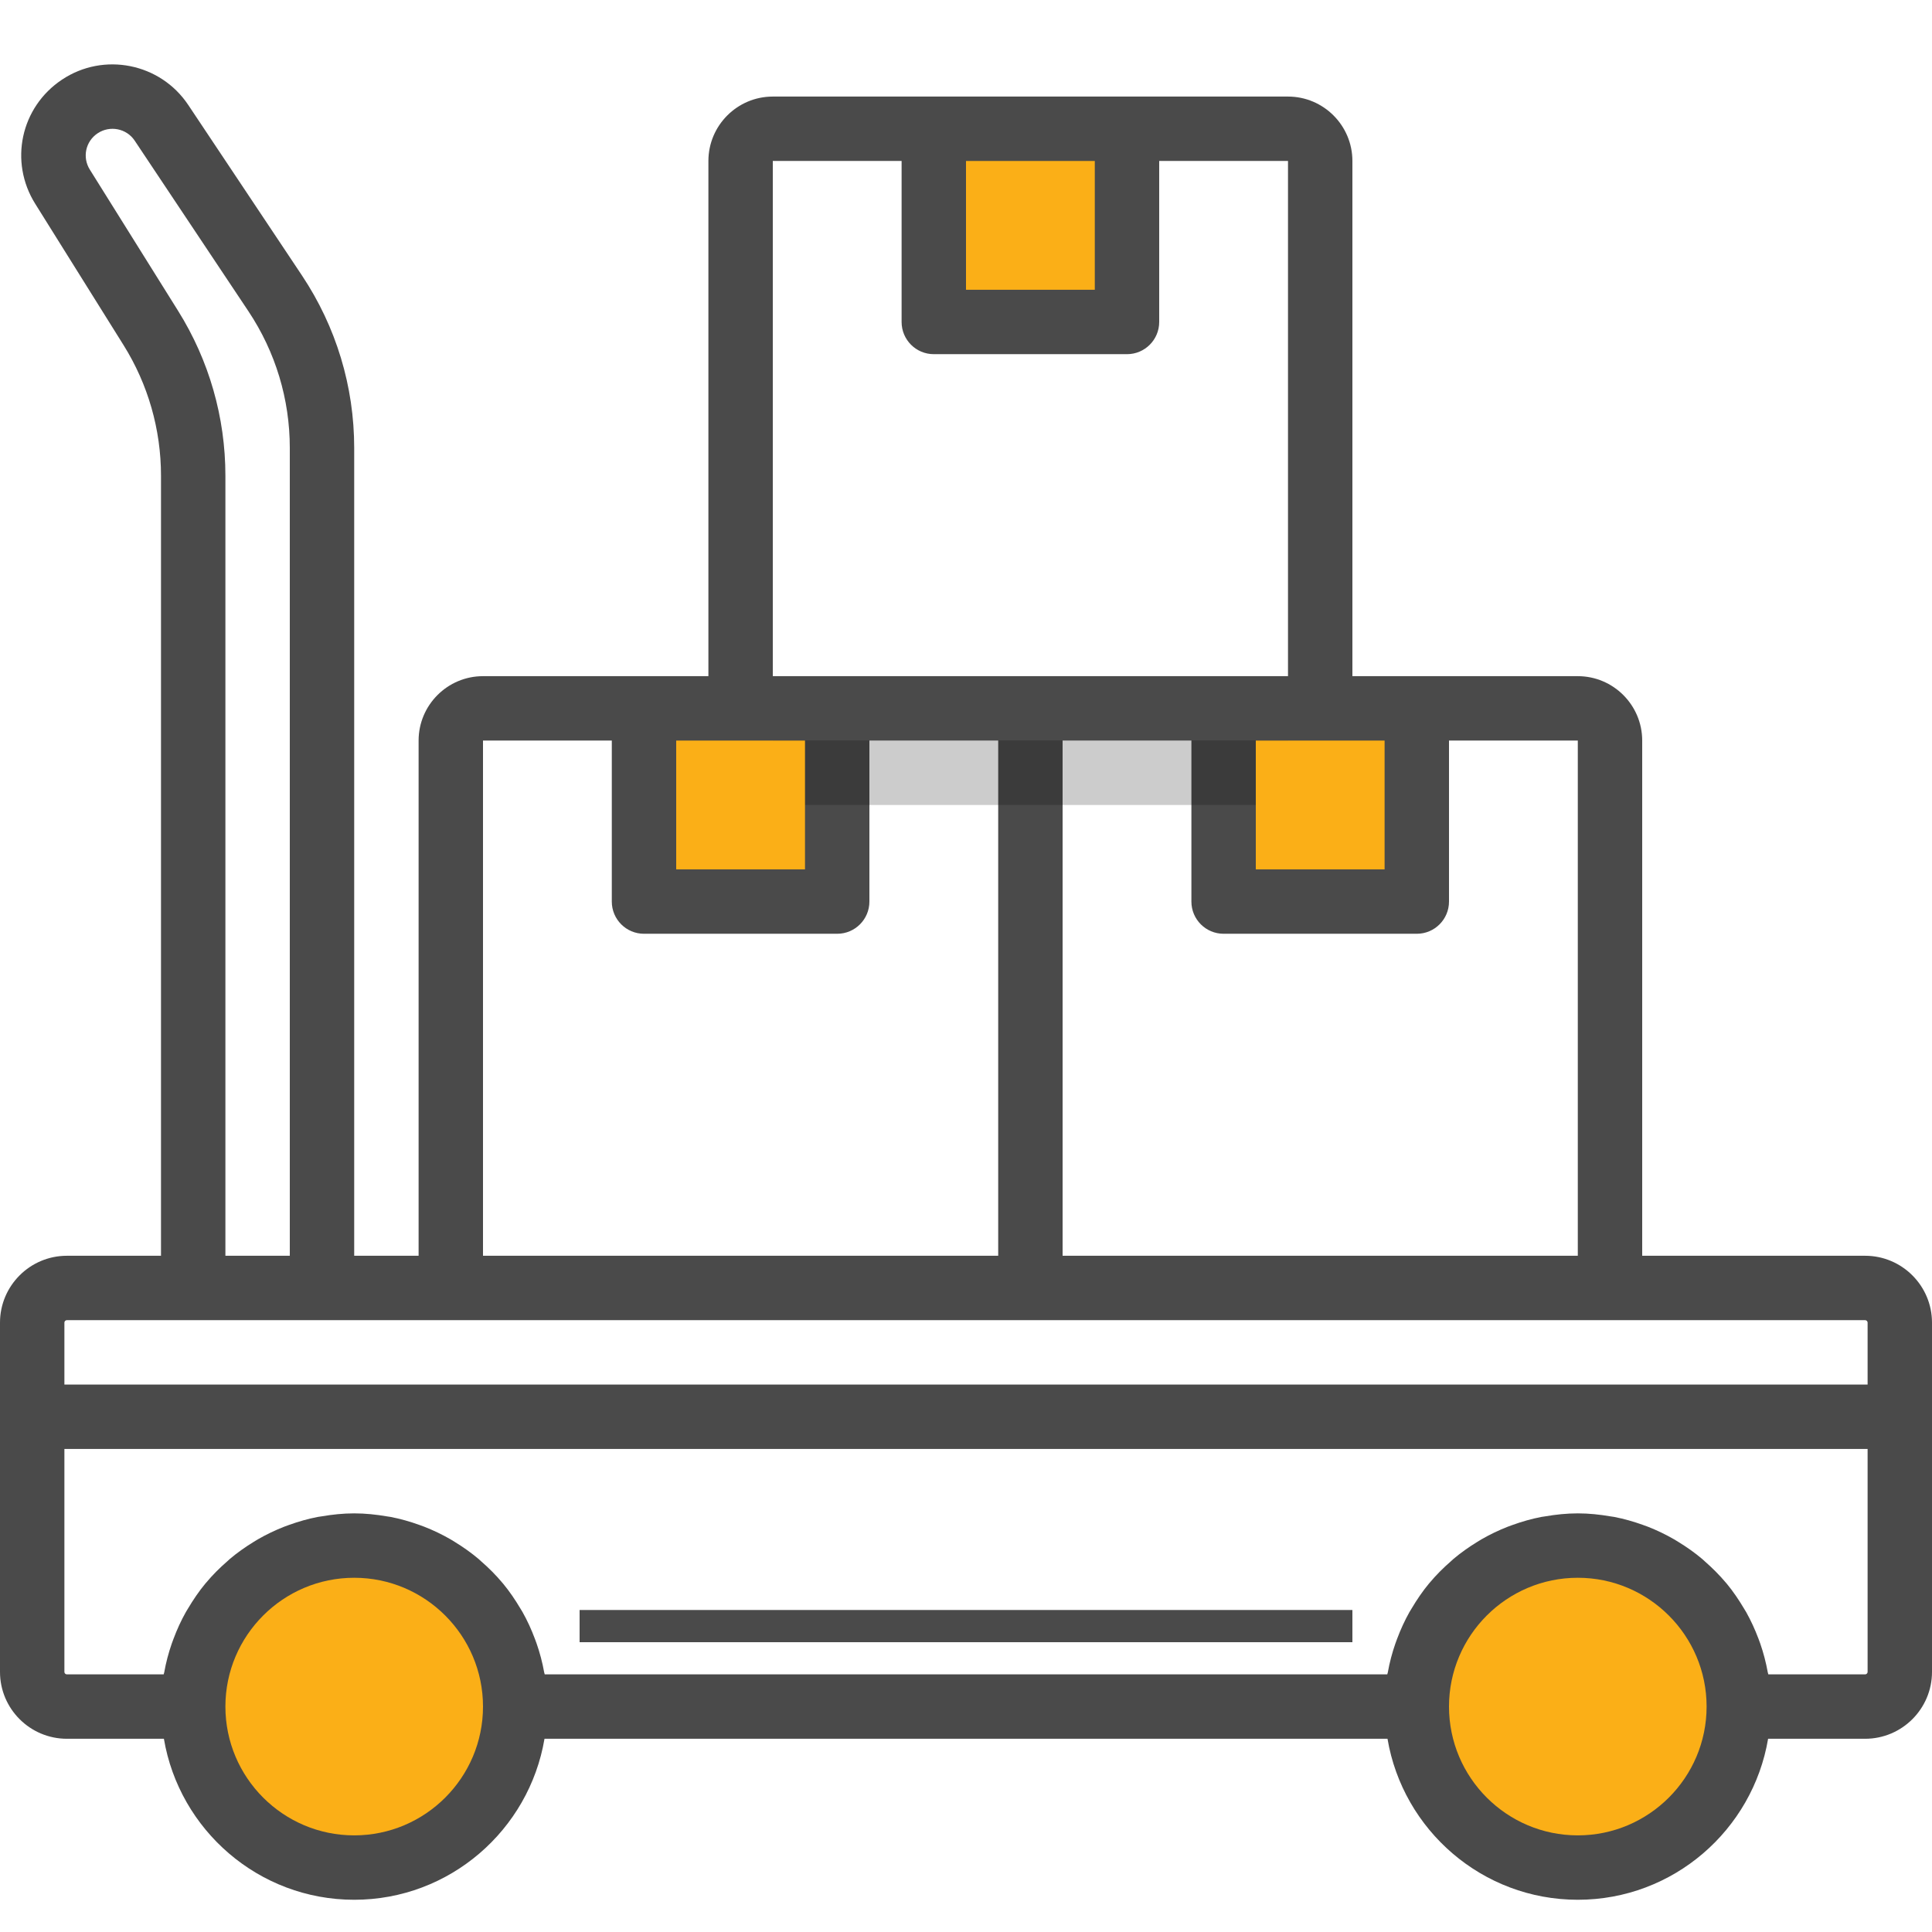
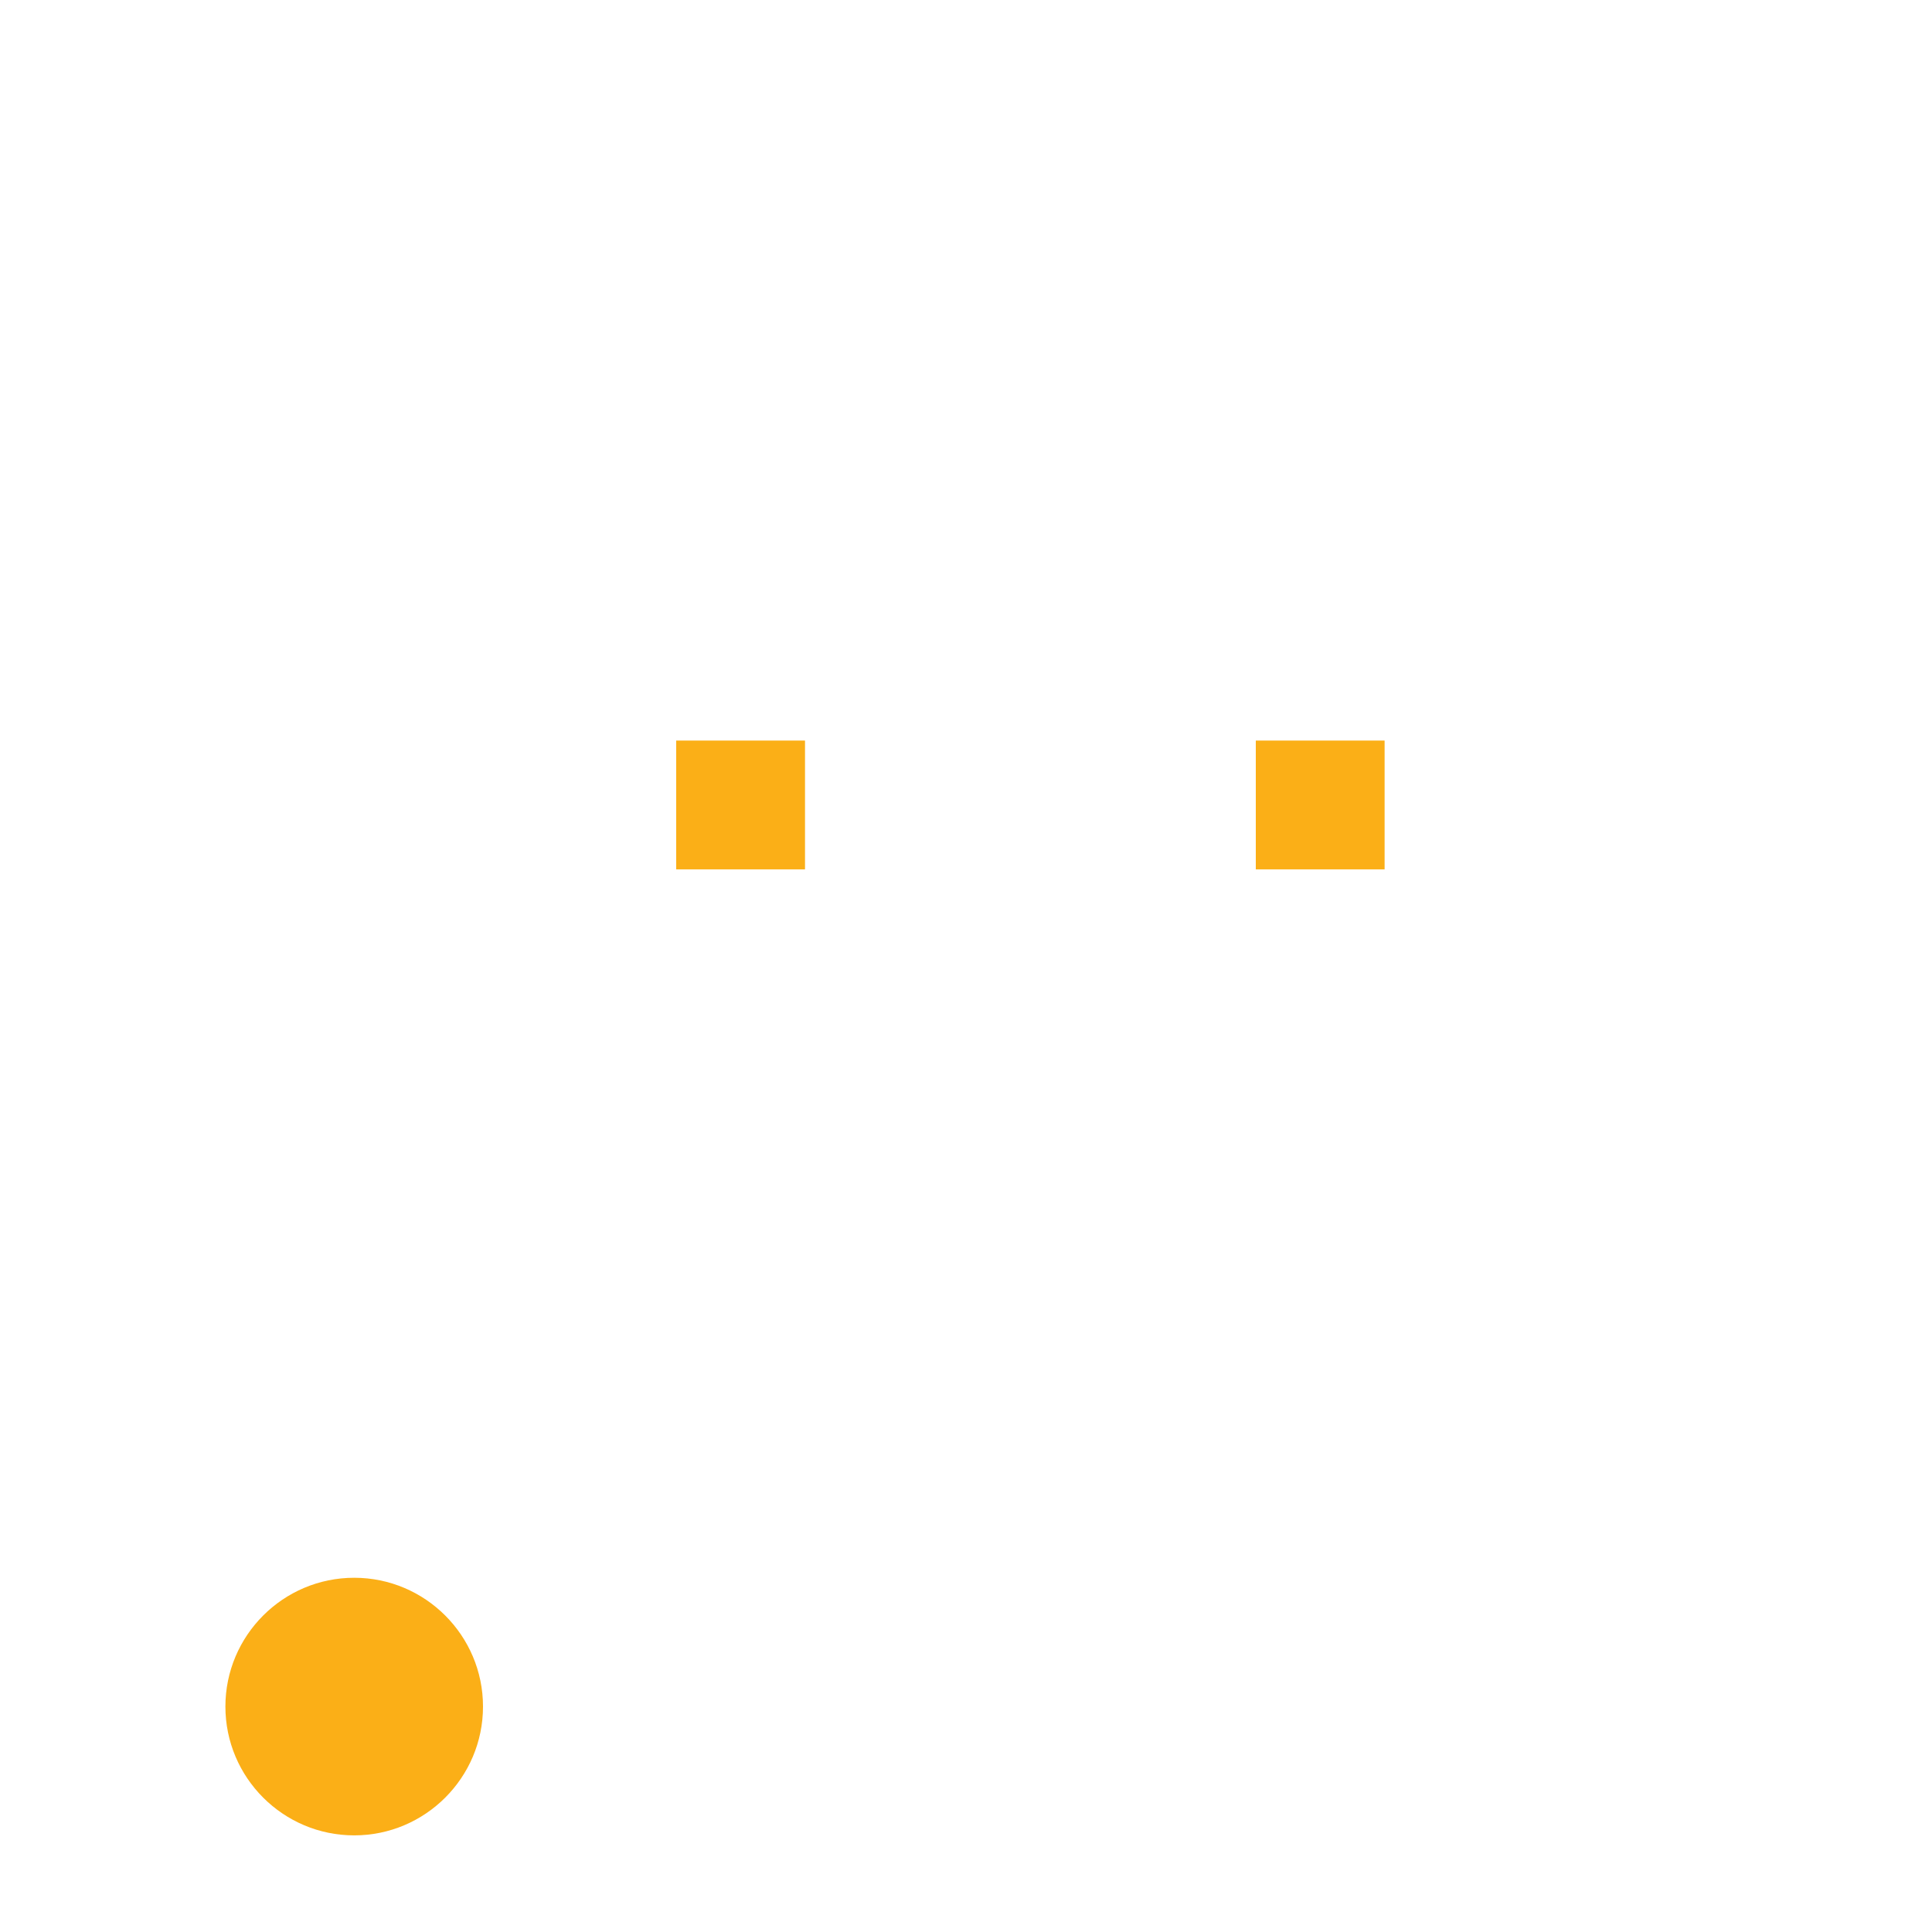
<svg xmlns="http://www.w3.org/2000/svg" width="60" height="60" viewBox="0 0 60 60">
  <g fill="none" fill-rule="evenodd">
-     <path fill="#4A4A4A" d="M58,51.923 C58,51.964 57.965,51.999 57.924,51.999 L54.917,51.999 C54.913,51.976 54.904,51.955 54.899,51.932 C54.844,51.628 54.766,51.332 54.667,51.045 C54.649,50.993 54.629,50.941 54.61,50.889 C54.502,50.604 54.376,50.327 54.228,50.064 C54.206,50.026 54.182,49.99 54.16,49.952 C53.998,49.68 53.822,49.419 53.621,49.177 C53.615,49.17 53.609,49.164 53.604,49.158 C53.402,48.917 53.179,48.695 52.943,48.488 C52.916,48.465 52.892,48.44 52.865,48.417 C52.632,48.22 52.383,48.045 52.122,47.885 C52.078,47.858 52.035,47.831 51.99,47.805 C51.73,47.655 51.458,47.524 51.175,47.413 C51.125,47.394 51.076,47.377 51.026,47.359 C50.735,47.254 50.436,47.168 50.127,47.109 C50.087,47.101 50.047,47.097 50.007,47.091 C49.679,47.035 49.344,46.999 49,46.999 C48.656,46.999 48.321,47.035 47.993,47.091 C47.953,47.097 47.913,47.101 47.873,47.109 C47.564,47.168 47.265,47.254 46.974,47.359 C46.924,47.377 46.875,47.394 46.826,47.413 C46.542,47.524 46.27,47.655 46.009,47.805 C45.965,47.831 45.923,47.858 45.879,47.884 C45.618,48.044 45.367,48.221 45.134,48.418 C45.108,48.439 45.085,48.463 45.06,48.486 C44.82,48.694 44.595,48.919 44.392,49.163 C44.388,49.167 44.384,49.171 44.381,49.175 C44.178,49.419 44,49.683 43.837,49.957 C43.817,49.992 43.794,50.026 43.774,50.061 C43.624,50.327 43.497,50.605 43.389,50.894 C43.37,50.943 43.352,50.992 43.335,51.041 C43.234,51.331 43.155,51.629 43.1,51.937 C43.096,51.958 43.087,51.978 43.083,51.999 L16.917,51.999 C16.913,51.978 16.904,51.958 16.9,51.937 C16.845,51.629 16.766,51.331 16.665,51.041 C16.648,50.992 16.63,50.943 16.611,50.894 C16.503,50.605 16.376,50.327 16.226,50.061 C16.206,50.026 16.183,49.992 16.163,49.957 C16,49.683 15.822,49.419 15.619,49.175 C15.616,49.171 15.612,49.167 15.608,49.163 C15.405,48.919 15.18,48.694 14.94,48.486 C14.915,48.463 14.892,48.439 14.866,48.418 C14.633,48.221 14.382,48.044 14.121,47.884 C14.077,47.858 14.035,47.831 13.991,47.805 C13.73,47.655 13.458,47.524 13.174,47.413 C13.125,47.394 13.076,47.377 13.026,47.359 C12.735,47.254 12.436,47.168 12.127,47.109 C12.087,47.101 12.047,47.097 12.007,47.091 C11.679,47.035 11.344,46.999 11,46.999 C10.656,46.999 10.321,47.035 9.993,47.091 C9.953,47.097 9.913,47.101 9.873,47.109 C9.564,47.168 9.265,47.254 8.974,47.359 C8.924,47.377 8.875,47.394 8.826,47.413 C8.542,47.524 8.27,47.655 8.009,47.805 C7.965,47.831 7.923,47.858 7.879,47.884 C7.618,48.044 7.367,48.221 7.134,48.418 C7.108,48.439 7.085,48.463 7.06,48.486 C6.82,48.694 6.595,48.919 6.392,49.163 C6.388,49.167 6.384,49.171 6.381,49.175 C6.178,49.419 6,49.683 5.837,49.957 C5.817,49.992 5.794,50.026 5.774,50.061 C5.624,50.327 5.497,50.605 5.389,50.894 C5.37,50.943 5.352,50.992 5.335,51.041 C5.234,51.331 5.155,51.629 5.1,51.937 C5.096,51.958 5.087,51.978 5.083,51.999 L2.077,51.999 C2.034,51.999 2,51.965 2,51.923 L2,44.999 L58,44.999 L58,51.923 Z M18.5,51 L41.5,51 L42,51 L42,50 L41.5,50 L18.5,50 L18,50 L18,51 M2,41.075 C2,41.033 2.034,40.999 2.077,40.999 L6,40.999 L10,40.999 L14,40.999 L32,40.999 L50,40.999 L57.924,40.999 C57.965,40.999 58,41.034 58,41.075 L58,42.999 L2,42.999 L2,41.075 Z M5.533,9.657 L2.79,5.268 C2.55,4.885 2.657,4.389 3.033,4.139 C3.413,3.887 3.929,3.987 4.183,4.368 L7.715,9.666 C8.556,10.928 9,12.397 9,13.912 L9,38.999 L7,38.999 L7,14.774 C7,12.962 6.493,11.193 5.533,9.657 L5.533,9.657 Z M15,22.999 L19,22.999 L19,27.999 C19,28.552 19.448,28.999 20,28.999 L26,28.999 C26.552,28.999 27,28.552 27,27.999 L27,22.999 L31,22.999 L31,38.999 L15,38.999 L15,22.999 Z M24,4.999 L28,4.999 L28,9.999 C28,10.552 28.448,10.999 29,10.999 L35,10.999 C35.552,10.999 36,10.552 36,9.999 L36,4.999 L40,4.999 L40,20.999 L38,20.999 L32,20.999 L26,20.999 L24,20.999 L24,4.999 Z M49,38.999 L33,38.999 L33,22.999 L37,22.999 L37,27.999 C37,28.552 37.448,28.999 38,28.999 L44,28.999 C44.552,28.999 45,28.552 45,27.999 L45,22.999 L49,22.999 L49,38.999 Z M57.924,38.999 L51,38.999 L51,22.999 C51,21.897 50.103,20.999 49,20.999 L44,20.999 L42,20.999 L42,4.999 C42,3.897 41.103,2.999 40,2.999 L35,2.999 L29,2.999 L24,2.999 C22.897,2.999 22,3.897 22,4.999 L22,20.999 L20,20.999 L15,20.999 C13.897,20.999 13,21.897 13,22.999 L13,38.999 L11,38.999 L11,13.912 C11,12 10.439,10.149 9.379,8.557 L5.846,3.259 C4.98,1.961 3.22,1.608 1.923,2.475 C0.642,3.329 0.277,5.022 1.093,6.328 L3.837,10.718 C4.598,11.935 5,13.337 5,14.774 L5,38.999 L2.077,38.999 C0.932,38.999 0,39.931 0,41.075 L0,43.999 L0,51.923 C0,53.068 0.932,53.999 2.077,53.999 L5.09,53.999 C5.569,56.832 8.033,58.999 11,58.999 C13.967,58.999 16.431,56.832 16.91,53.999 L43.09,53.999 C43.569,56.832 46.033,58.999 49,58.999 C51.967,58.999 54.431,56.832 54.91,53.999 L57.924,53.999 C59.068,53.999 60,53.068 60,51.923 L60,43.999 L60,41.075 C60,39.931 59.068,38.999 57.924,38.999 L57.924,38.999 Z" />
-     <polygon fill="#000000" points="24 22.995 40 22.995 40 24.999 38 24.999 32 24.999 26 24.999 24 24.999" opacity=".2" />
    <path fill="#FBAF17" d="M11,56.999 C8.794,56.999 7,55.205 7,52.999 C7,50.793 8.794,48.999 11,48.999 C13.206,48.999 15,50.793 15,52.999 C15,55.205 13.206,56.999 11,56.999 L11,56.999 Z" />
    <polygon fill="#FBAF17" points="43 26.999 39 26.999 39 22.999 41 22.999 43 22.999" />
-     <polygon fill="#FBAF17" points="30 8.999 34 8.999 34 4.999 30 4.999" />
    <polygon fill="#FBAF17" points="23 22.999 25 22.999 25 26.999 21 26.999 21 22.999" />
-     <path fill="#FBAF17" d="M49,56.999 C46.794,56.999 45,55.205 45,52.999 C45,50.793 46.794,48.999 49,48.999 C51.206,48.999 53,50.793 53,52.999 C53,55.205 51.206,56.999 49,56.999 L49,56.999 Z" />
  </g>
</svg>